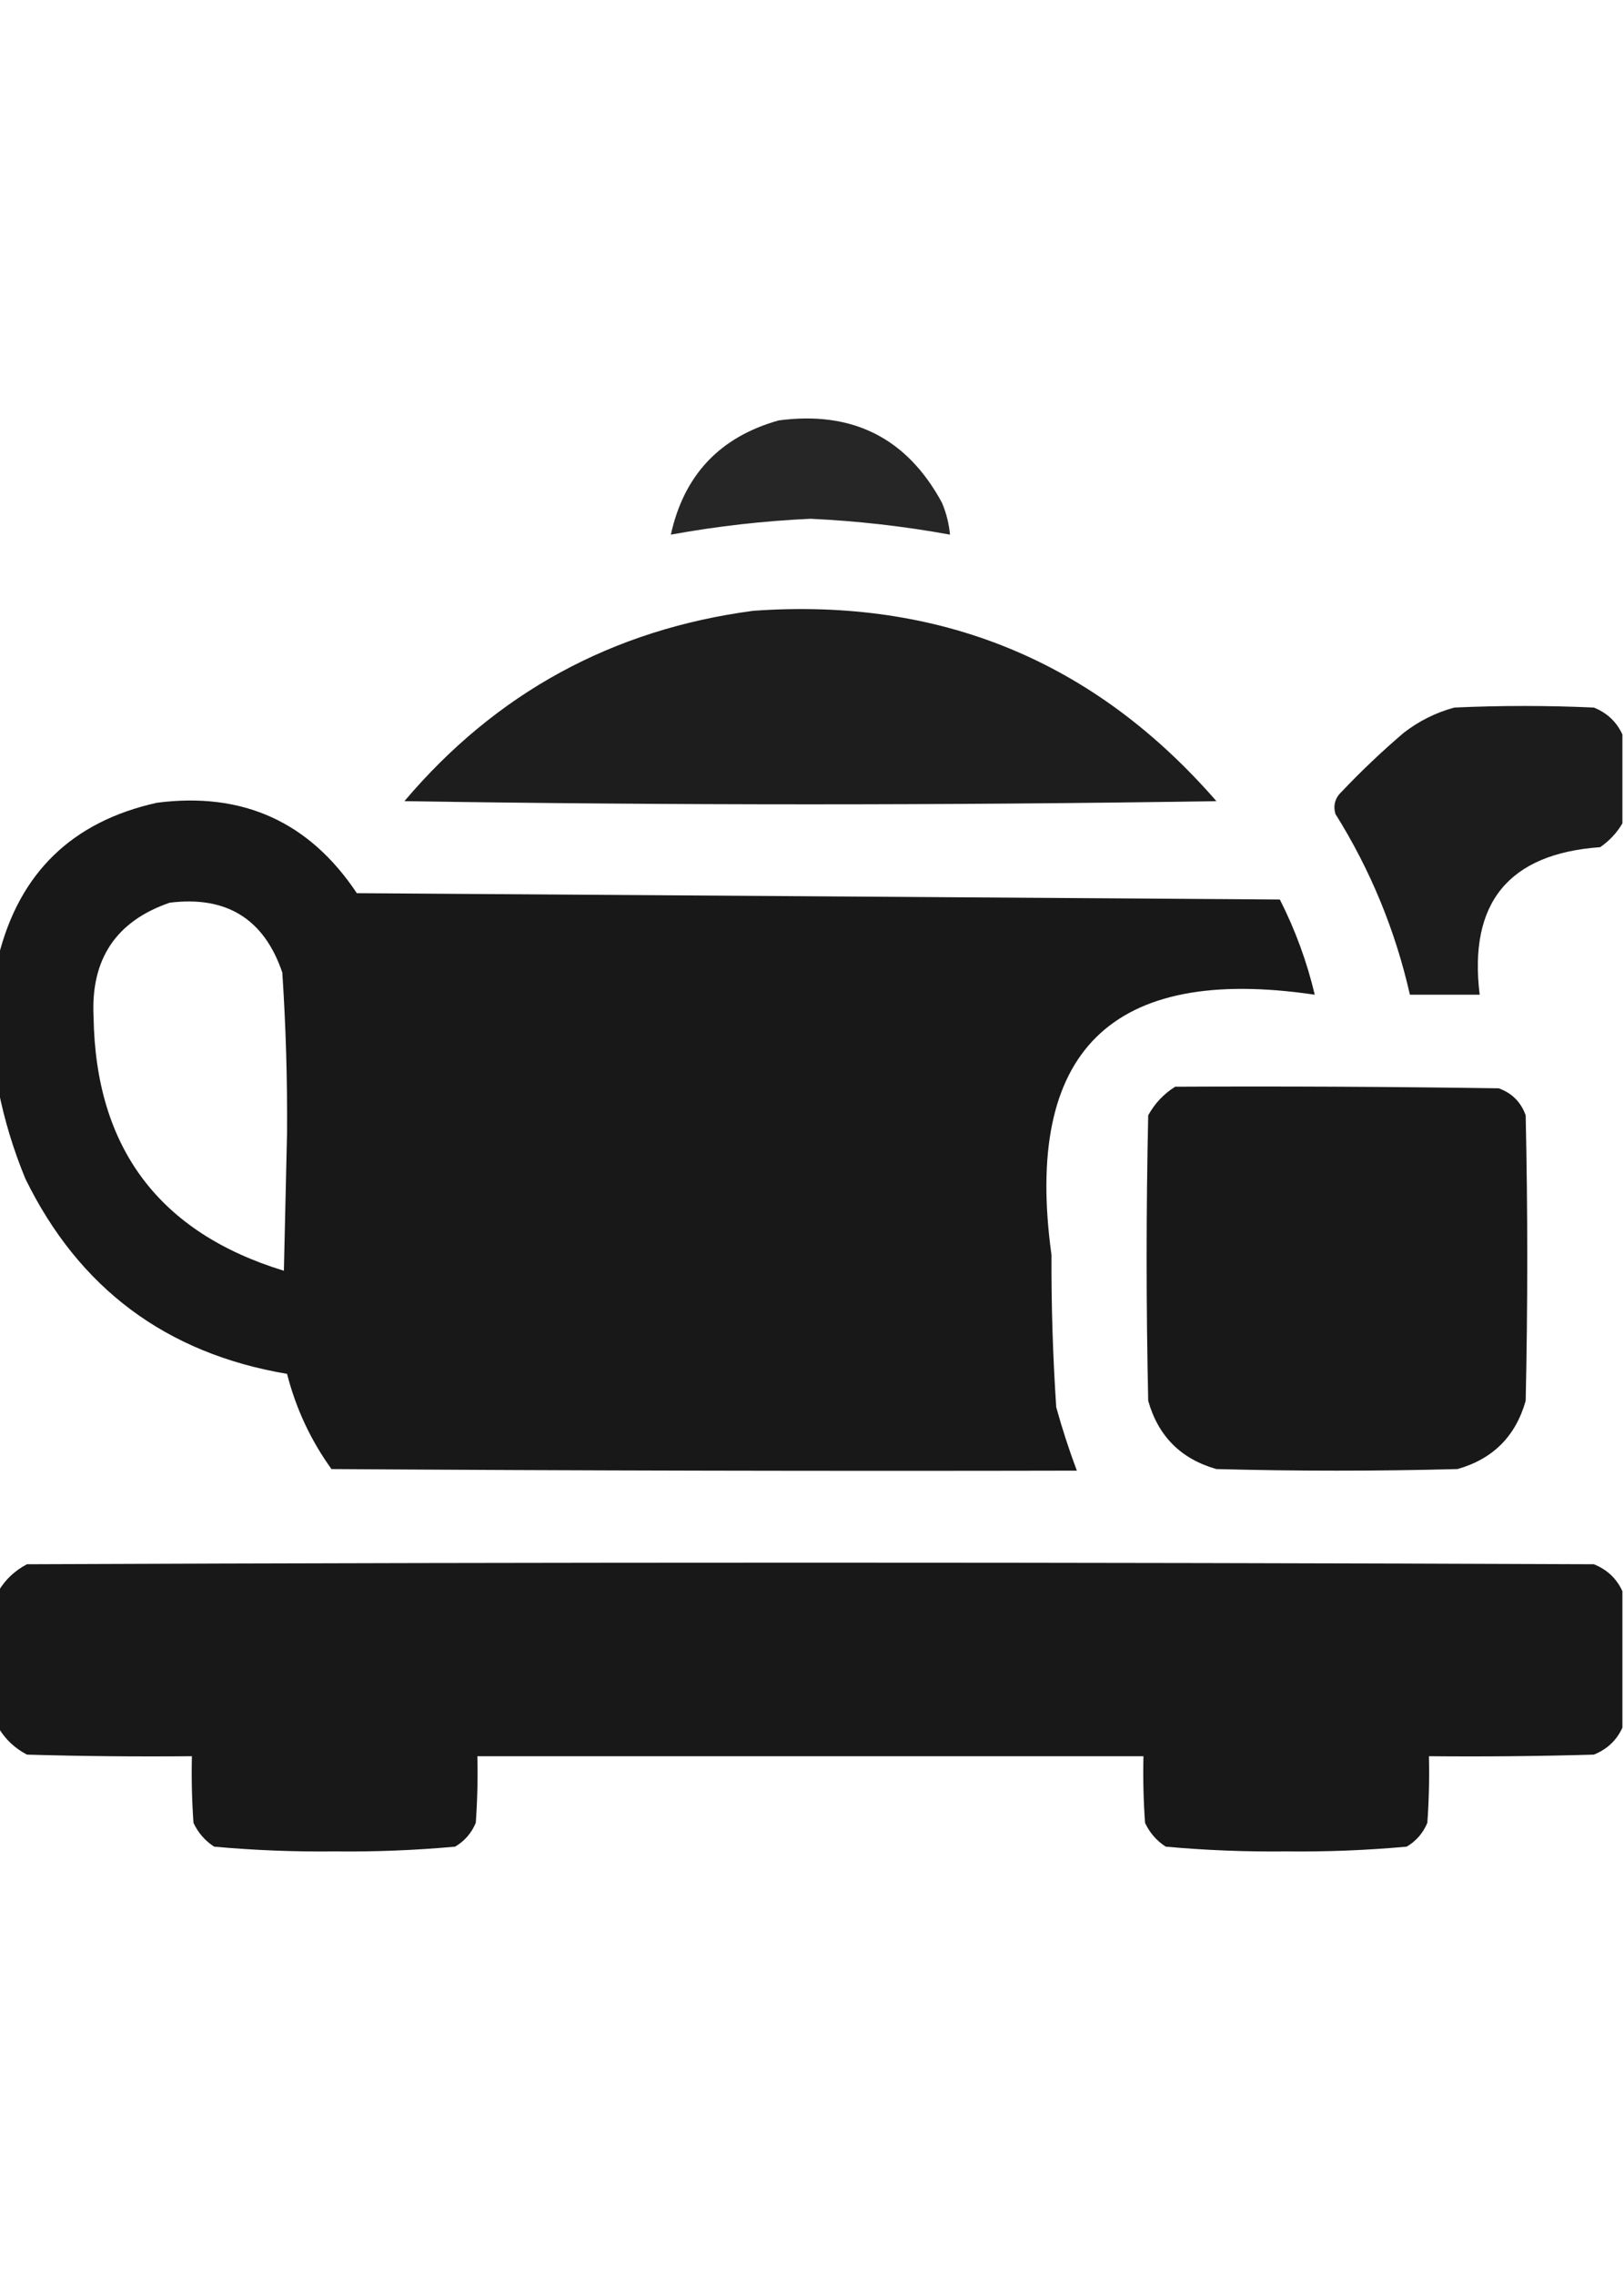
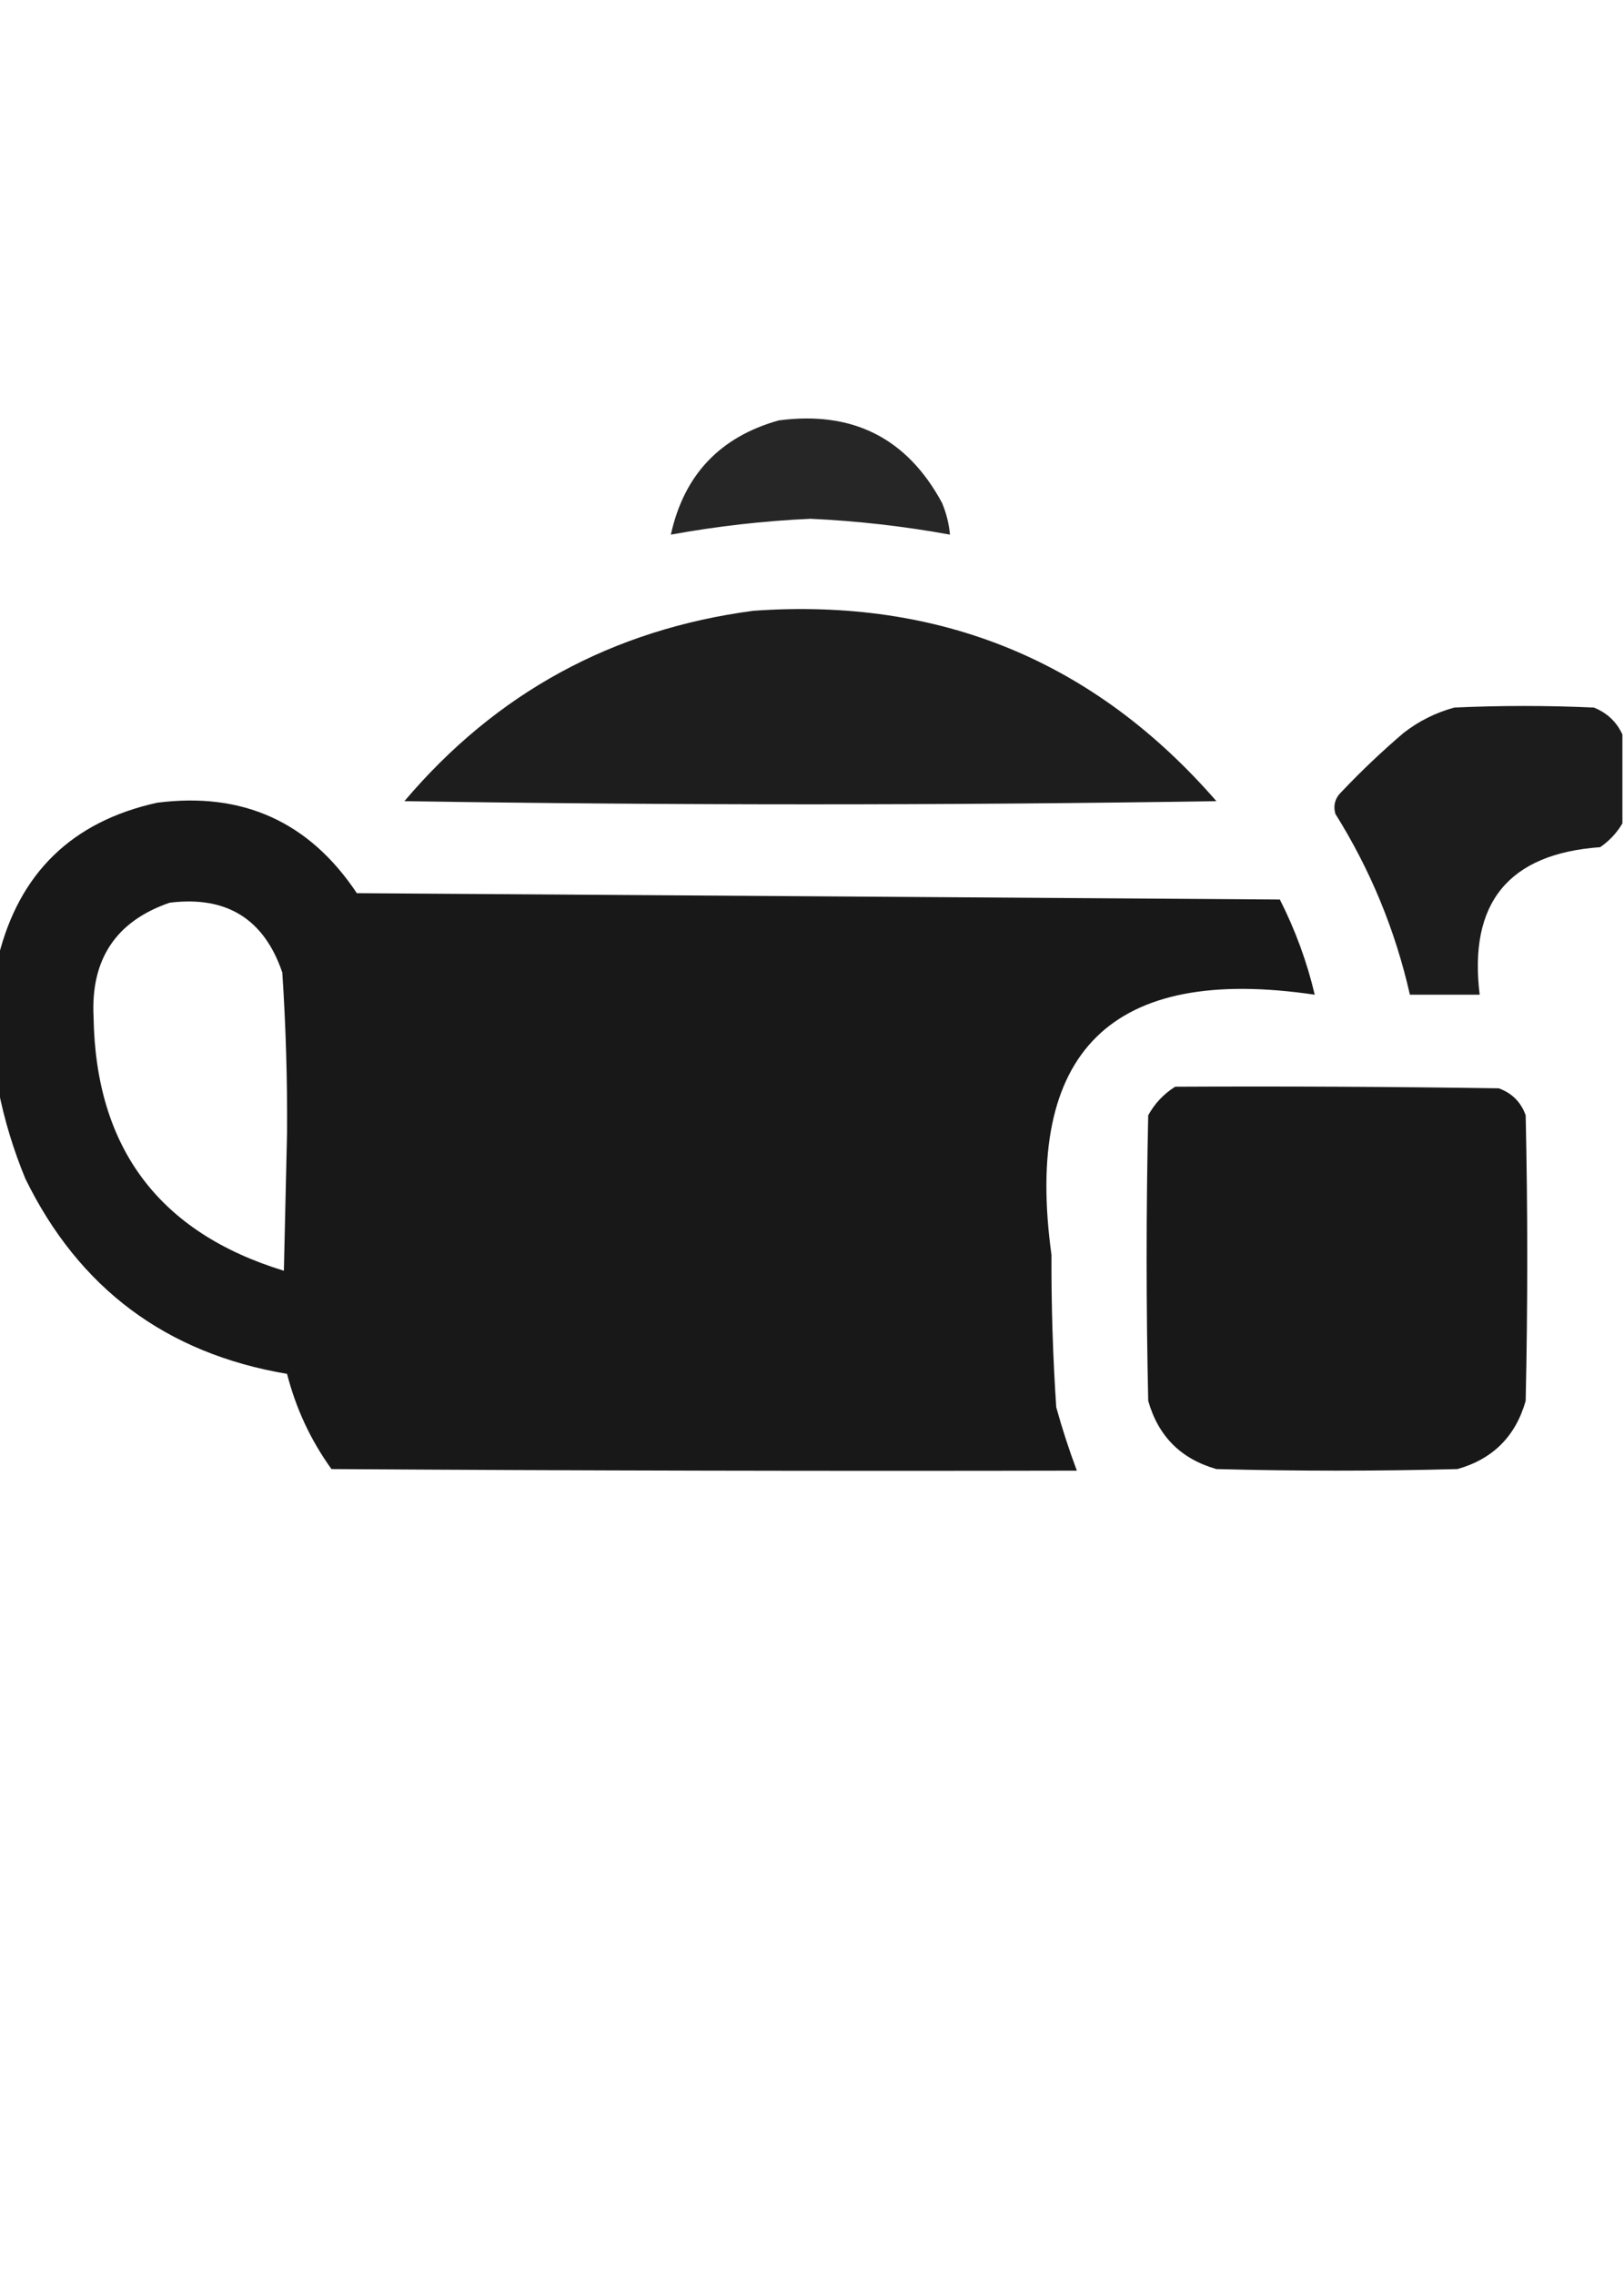
<svg xmlns="http://www.w3.org/2000/svg" version="1.1" width="512px" height="717px" style="shape-rendering:geometricPrecision; text-rendering:geometricPrecision; image-rendering:optimizeQuality; fill-rule:evenodd; clip-rule:evenodd">
  <g>
-     <path style="opacity:0.927" fill="#161616" d="M 245.5,132.5 C 268.804,129.401 285.971,138.068 297,158.5C 298.352,161.72 299.186,165.053 299.5,168.5C 284.947,165.848 270.28,164.181 255.5,163.5C 240.72,164.181 226.053,165.848 211.5,168.5C 215.64,149.694 226.973,137.694 245.5,132.5 Z" />
+     <path style="opacity:0.927" fill="#161616" d="M 245.5,132.5 C 268.804,129.401 285.971,138.068 297,158.5C 298.352,161.72 299.186,165.053 299.5,168.5C 284.947,165.848 270.28,164.181 255.5,163.5C 240.72,164.181 226.053,165.848 211.5,168.5C 215.64,149.694 226.973,137.694 245.5,132.5 " />
  </g>
  <g>
    <path style="opacity:0.968" fill="#161616" d="M 237.5,192.5 C 296.406,188.306 345.073,208.306 383.5,252.5C 298.167,253.833 212.833,253.833 127.5,252.5C 156.372,218.394 193.039,198.394 237.5,192.5 Z" />
  </g>
  <g>
    <path style="opacity:0.97" fill="#161616" d="M 511.5,231.5 C 511.5,240.833 511.5,250.167 511.5,259.5C 509.745,262.485 507.412,264.985 504.5,267C 475.617,269.062 462.951,284.562 466.5,313.5C 459.167,313.5 451.833,313.5 444.5,313.5C 439.884,293.147 432.051,274.147 421,256.5C 420.262,253.788 420.929,251.455 423,249.5C 429.198,242.968 435.698,236.801 442.5,231C 447.275,227.279 452.609,224.612 458.5,223C 473.167,222.333 487.833,222.333 502.5,223C 506.685,224.688 509.685,227.521 511.5,231.5 Z" />
  </g>
  <g>
    <path style="opacity:0.987" fill="#161616" d="M -0.5,343.5 C -0.5,329.5 -0.5,315.5 -0.5,301.5C 6.09,275.078 22.757,258.912 49.5,253C 76.513,249.511 97.513,259.011 112.5,281.5C 209.5,282.167 306.5,282.833 403.5,283.5C 408.363,293.092 412.03,303.092 414.5,313.5C 350.335,303.999 322.668,331.332 331.5,395.5C 331.433,411.524 331.933,427.524 333,443.5C 334.878,450.3 337.045,456.967 339.5,463.5C 261.166,463.667 182.833,463.5 104.5,463C 97.947,453.894 93.281,443.894 90.5,433C 52.409,426.56 24.909,406.06 8,371.5C 4.215,362.323 1.382,352.99 -0.5,343.5 Z M 53.5,284.5 C 71.413,282.28 83.247,289.613 89,306.5C 90.113,323.301 90.613,340.134 90.5,357C 90.167,371.5 89.833,386 89.5,400.5C 50.142,388.461 30.142,361.795 29.5,320.5C 28.57,302.318 36.57,290.318 53.5,284.5 Z" />
  </g>
  <g>
    <path style="opacity:0.988" fill="#161616" d="M 370.5,342.5 C 404.502,342.333 438.502,342.5 472.5,343C 476.667,344.5 479.5,347.333 481,351.5C 481.667,381.5 481.667,411.5 481,441.5C 477.833,452.667 470.667,459.833 459.5,463C 434.167,463.667 408.833,463.667 383.5,463C 372.333,459.833 365.167,452.667 362,441.5C 361.333,411.5 361.333,381.5 362,351.5C 364.094,347.724 366.927,344.724 370.5,342.5 Z" />
  </g>
  <g>
-     <path style="opacity:0.985" fill="#161616" d="M 511.5,501.5 C 511.5,515.833 511.5,530.167 511.5,544.5C 509.685,548.479 506.685,551.312 502.5,553C 485.17,553.5 467.837,553.667 450.5,553.5C 450.666,560.508 450.5,567.508 450,574.5C 448.64,577.735 446.473,580.235 443.5,582C 430.925,583.149 418.258,583.649 405.5,583.5C 392.742,583.649 380.075,583.149 367.5,582C 364.616,580.116 362.449,577.616 361,574.5C 360.5,567.508 360.334,560.508 360.5,553.5C 290.5,553.5 220.5,553.5 150.5,553.5C 150.666,560.508 150.5,567.508 150,574.5C 148.64,577.735 146.473,580.235 143.5,582C 130.925,583.149 118.258,583.649 105.5,583.5C 92.742,583.649 80.075,583.149 67.5,582C 64.615,580.116 62.449,577.616 61,574.5C 60.5,567.508 60.334,560.508 60.5,553.5C 43.163,553.667 25.83,553.5 8.5,553C 4.644,550.975 1.644,548.142 -0.5,544.5C -0.5,530.167 -0.5,515.833 -0.5,501.5C 1.644,497.858 4.644,495.025 8.5,493C 173.167,492.333 337.833,492.333 502.5,493C 506.685,494.688 509.685,497.521 511.5,501.5 Z" />
-   </g>
+     </g>
</svg>